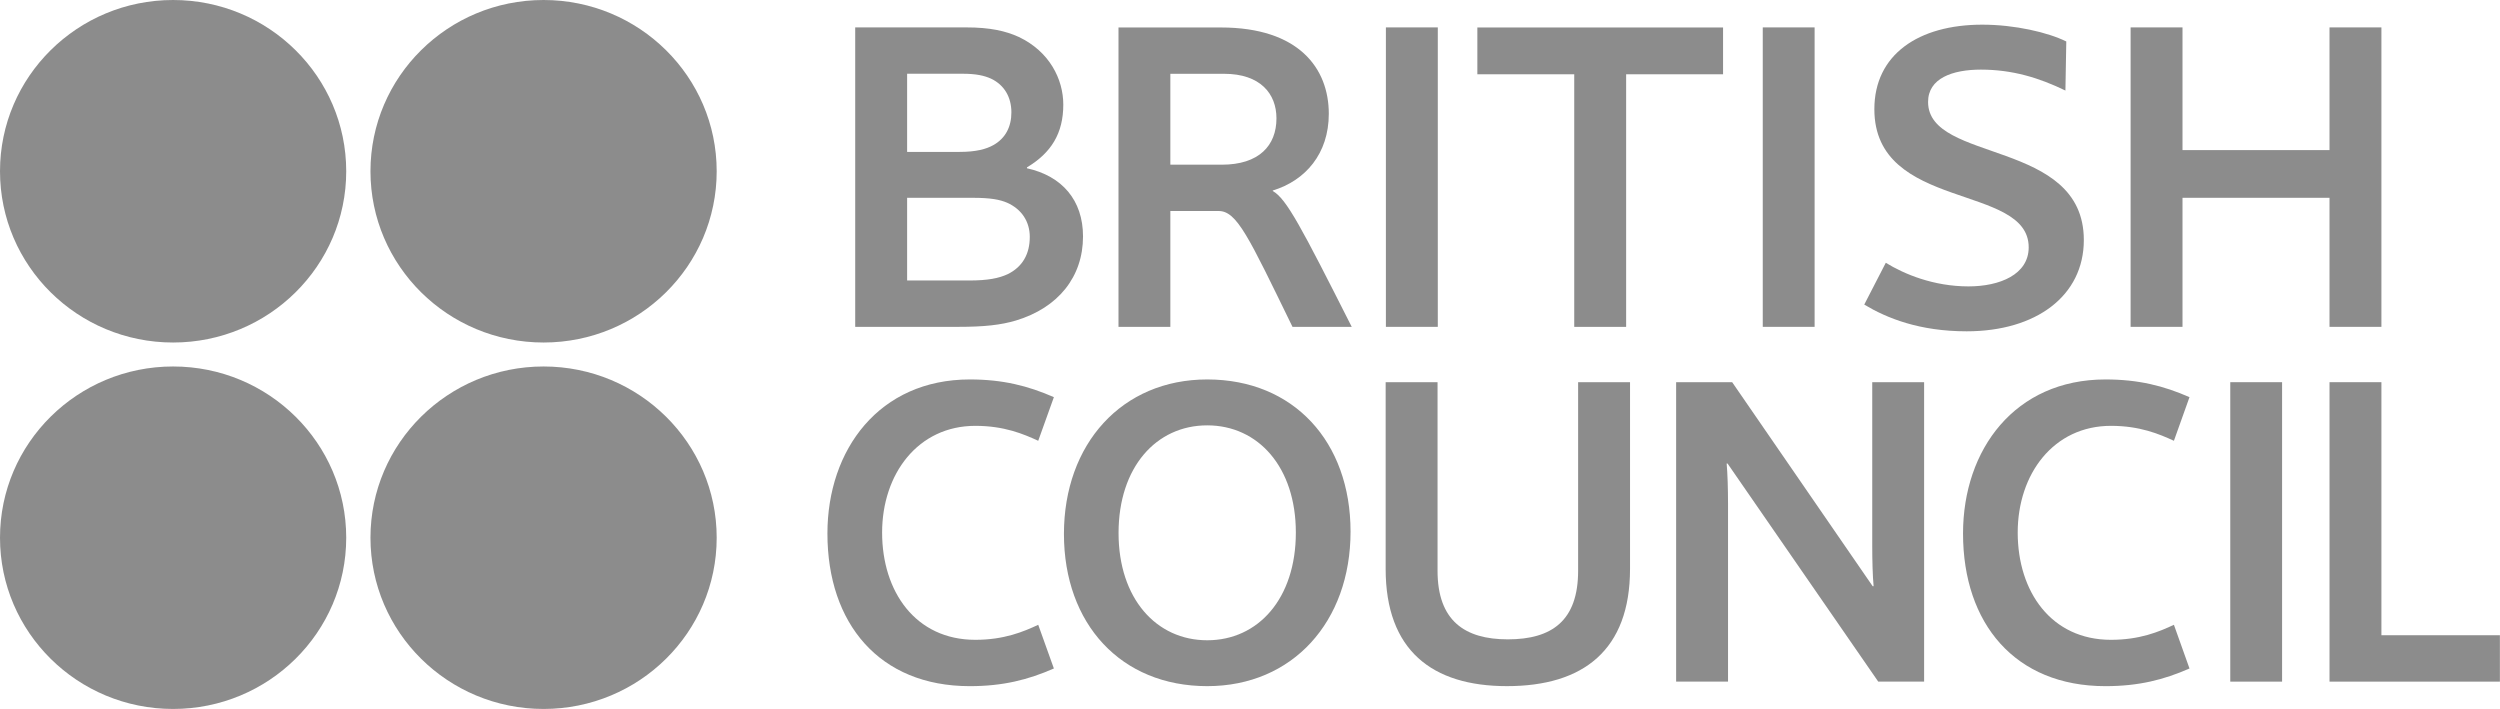
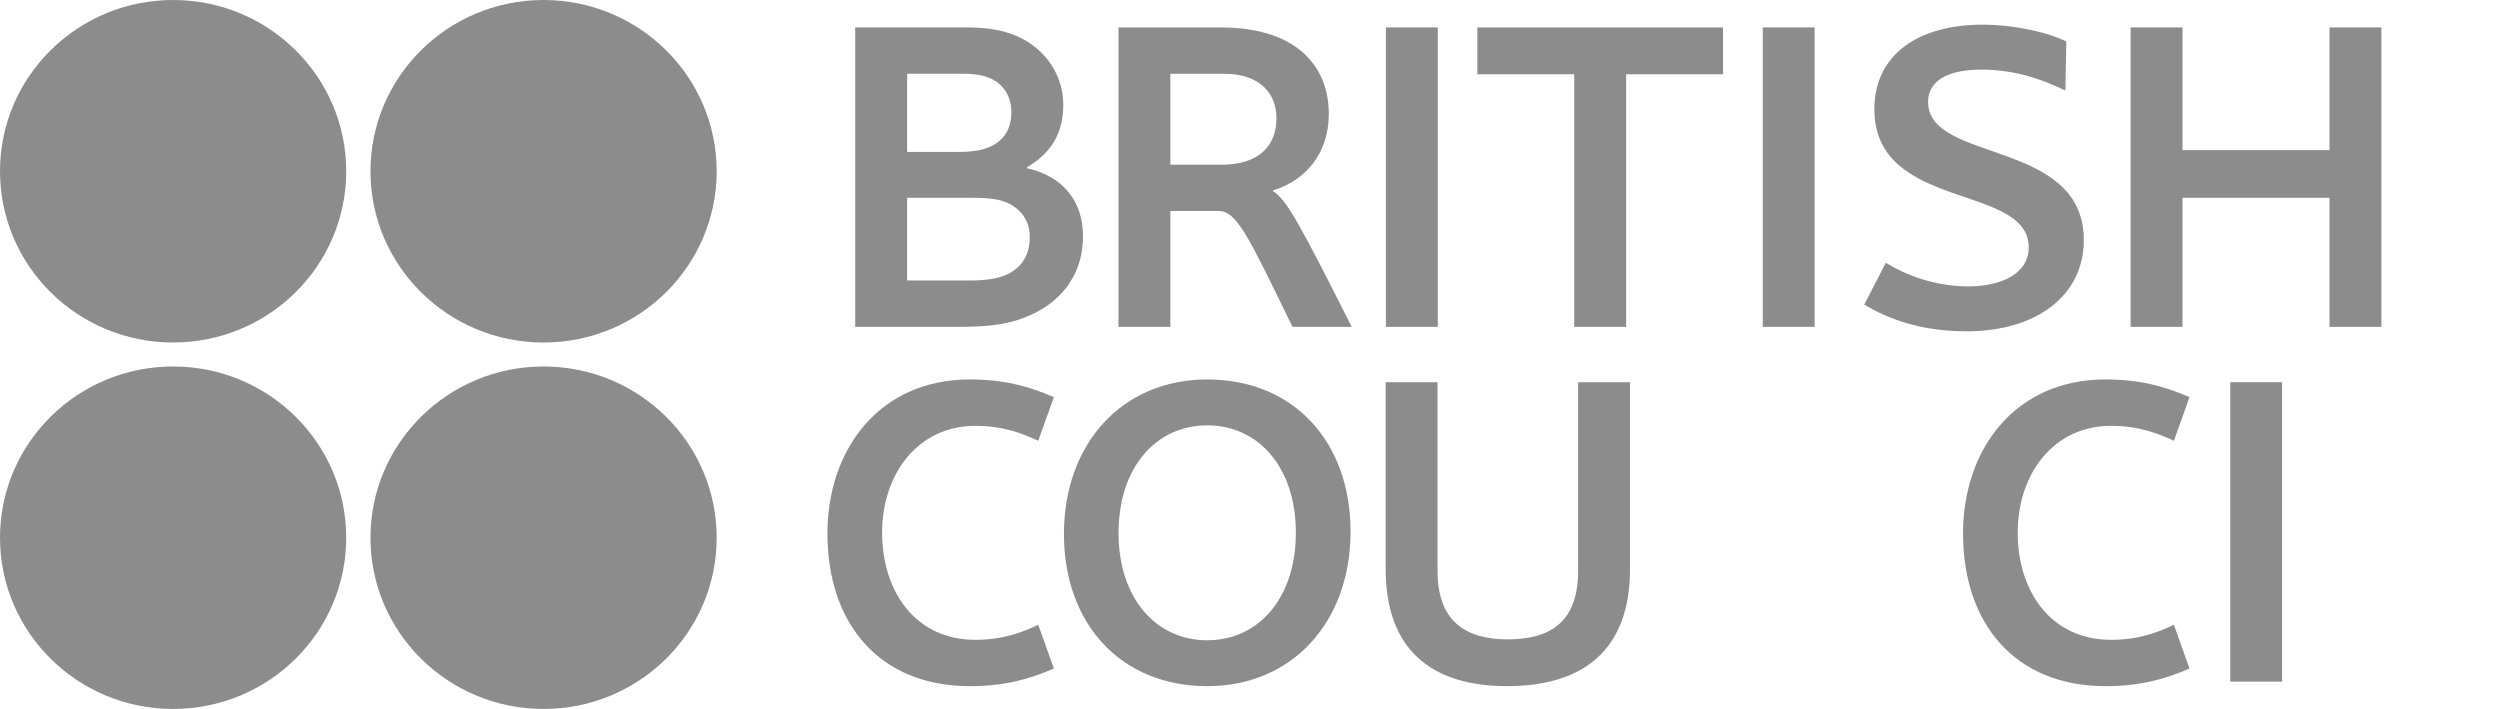
<svg xmlns="http://www.w3.org/2000/svg" width="536" height="152" viewBox="0 0 536 152" fill="none">
  <path d="M215.951 43.474C214.381 42.798 212.413 42.409 208.567 42.409H194.488V60.138H207.779C211.815 60.138 214.184 59.649 216.055 58.779C219.211 57.225 220.785 54.482 220.785 50.79C220.785 47.47 219.007 44.844 215.951 43.474ZM212.513 16.879C211.028 16.203 209.257 15.81 206.402 15.81H194.488V32.569H205.715C209.257 32.569 211.425 31.982 212.996 31.1C215.561 29.649 216.842 27.207 216.842 24.089C216.842 20.875 215.361 18.249 212.513 16.879ZM183.357 70.076V5.875H207.185C212.309 5.875 215.651 6.654 218.417 7.917C225.011 11.039 227.97 16.978 227.97 22.432C227.97 28.577 225.4 32.757 220.184 35.882V36.077C227.665 37.726 232.199 42.886 232.199 50.688C232.199 59.355 226.886 65.981 217.823 68.714C214.57 69.683 211.028 70.076 205.411 70.076H183.357Z" fill="#1A1A1A" fill-opacity="0.5" />
  <path d="M308.264 5.875H297.137V70.076H308.264V5.875Z" fill="#1A1A1A" fill-opacity="0.5" />
  <path d="M389.052 5.875H377.936V70.076H389.052V5.875Z" fill="#1A1A1A" fill-opacity="0.5" />
  <path d="M424.998 5.289C431.992 5.289 439.084 6.949 443.012 8.892L442.826 19.415C437.209 16.69 431.495 14.927 424.704 14.927C418.608 14.927 413.38 16.789 413.38 21.854C413.38 35.002 446.773 29.743 446.773 51.461C446.773 63.449 436.526 71.033 421.649 71.033C411.516 71.033 404.521 68.209 399.695 65.303L404.314 56.338C408.264 58.777 414.572 61.403 422.046 61.403C428.747 61.403 434.952 58.861 434.952 53.025C434.952 39.278 401.863 45.323 401.863 23.407C401.863 11.713 411.308 5.289 424.998 5.289Z" fill="#1A1A1A" fill-opacity="0.5" />
  <path d="M499.447 5.875H510.574V70.076H499.447V42.409H467.929V70.076H456.802V5.875H467.929V32.18H499.447V5.875Z" fill="#1A1A1A" fill-opacity="0.5" />
  <path d="M207.926 81.354C215.014 81.354 220.427 82.728 225.952 85.152L222.595 94.506C219.443 93.052 215.303 91.3 209.114 91.3C196.799 91.3 189.125 101.621 189.125 114.185C189.125 126.86 196.305 137.177 209.114 137.177C215.303 137.177 219.443 135.433 222.595 133.956L225.952 143.322C220.427 145.75 215.014 147.112 207.926 147.112C188.519 147.112 177.4 133.673 177.4 114.384C177.4 96.365 188.519 81.354 207.926 81.354Z" fill="#1A1A1A" fill-opacity="0.5" />
  <path d="M451.413 81.354C458.504 81.354 463.918 82.728 469.427 85.152L466.086 94.506C462.93 93.052 458.79 91.3 452.586 91.3C440.275 91.3 432.596 101.621 432.596 114.185C432.596 126.86 439.788 137.177 452.586 137.177C458.79 137.177 462.93 135.433 466.086 133.956L469.427 143.322C463.918 145.75 458.504 147.112 451.413 147.112C432.002 147.112 420.875 133.673 420.875 114.384C420.875 96.365 432.002 81.354 451.413 81.354Z" fill="#1A1A1A" fill-opacity="0.5" />
  <path d="M277.83 114.182C277.83 100.159 269.766 91.197 258.828 91.197C247.901 91.197 239.818 100.159 239.818 114.281C239.818 128.322 247.901 137.273 258.828 137.273C269.769 137.273 277.83 128.322 277.83 114.182ZM289.558 113.98C289.558 133.281 277.143 147.109 258.831 147.109C240.323 147.109 228.108 133.762 228.108 114.483C228.108 95.193 240.512 81.354 258.831 81.354C277.354 81.354 289.558 94.708 289.558 113.98Z" fill="#1A1A1A" fill-opacity="0.5" />
  <path d="M297.083 121.97V81.94H308.21V122.367C308.21 133.073 314.024 137.077 323.276 137.077C332.733 137.077 338.35 133.073 338.35 122.367V81.94H349.478V121.97C349.478 139.416 339.423 147.107 323.091 147.107C307.029 147.107 297.083 139.416 297.083 121.97Z" fill="#1A1A1A" fill-opacity="0.5" />
-   <path d="M370.392 99.386H370.196C370.392 101.52 370.489 104.932 370.489 107.959V146.134H359.362V81.948H371.38L401.498 125.684H401.702C401.498 123.539 401.409 120.127 401.409 117.1V81.948H412.529V146.134H402.69L370.392 99.386Z" fill="#1A1A1A" fill-opacity="0.5" />
  <path d="M489.278 81.94H478.17V146.141H489.278V81.94Z" fill="#1A1A1A" fill-opacity="0.5" />
-   <path d="M510.575 136.195H535.978V146.141H499.448V81.94H510.575V136.195Z" fill="#1A1A1A" fill-opacity="0.5" />
  <path d="M316.747 5.891V15.925H337.517V70.081H348.644V15.925H369.424V5.891H316.747Z" fill="#1A1A1A" fill-opacity="0.5" />
  <path d="M262.448 15.822H250.923V35.31H261.95C269.933 35.31 273.672 31.215 273.672 25.368C273.672 20.108 270.226 15.822 262.448 15.822ZM277.11 70.077C267.664 50.7 265.199 45.238 261.26 45.238H250.923V70.077H239.804V5.891H261.754C278.487 5.891 284.895 14.658 284.895 24.395C284.895 32.967 279.876 38.715 272.881 40.845V40.952C275.829 42.612 278.977 48.65 289.811 70.077H277.11Z" fill="#1A1A1A" fill-opacity="0.5" />
  <path d="M74.23 36.717C74.23 56.995 57.611 73.435 37.113 73.435C16.619 73.435 0 56.995 0 36.717C0 16.44 16.619 0 37.113 0C57.611 0.004 74.23 16.44 74.23 36.717Z" fill="#1A1A1A" fill-opacity="0.5" />
  <path d="M153.658 36.717C153.658 56.995 137.039 73.435 116.541 73.435C96.046 73.435 79.428 56.995 79.428 36.717C79.428 16.44 96.046 0 116.541 0C137.039 0.004 153.658 16.44 153.658 36.717Z" fill="#1A1A1A" fill-opacity="0.5" />
  <path d="M74.23 115.286C74.23 135.568 57.611 152 37.113 152C16.619 152 0 135.568 0 115.286C0 95.005 16.619 78.573 37.113 78.573C57.611 78.573 74.23 95.005 74.23 115.286Z" fill="#1A1A1A" fill-opacity="0.5" />
  <path d="M153.658 115.286C153.658 135.568 137.039 152 116.541 152C96.046 152 79.428 135.568 79.428 115.286C79.428 95.005 96.046 78.573 116.541 78.573C137.039 78.573 153.658 95.005 153.658 115.286Z" fill="#1A1A1A" fill-opacity="0.5" />
</svg>